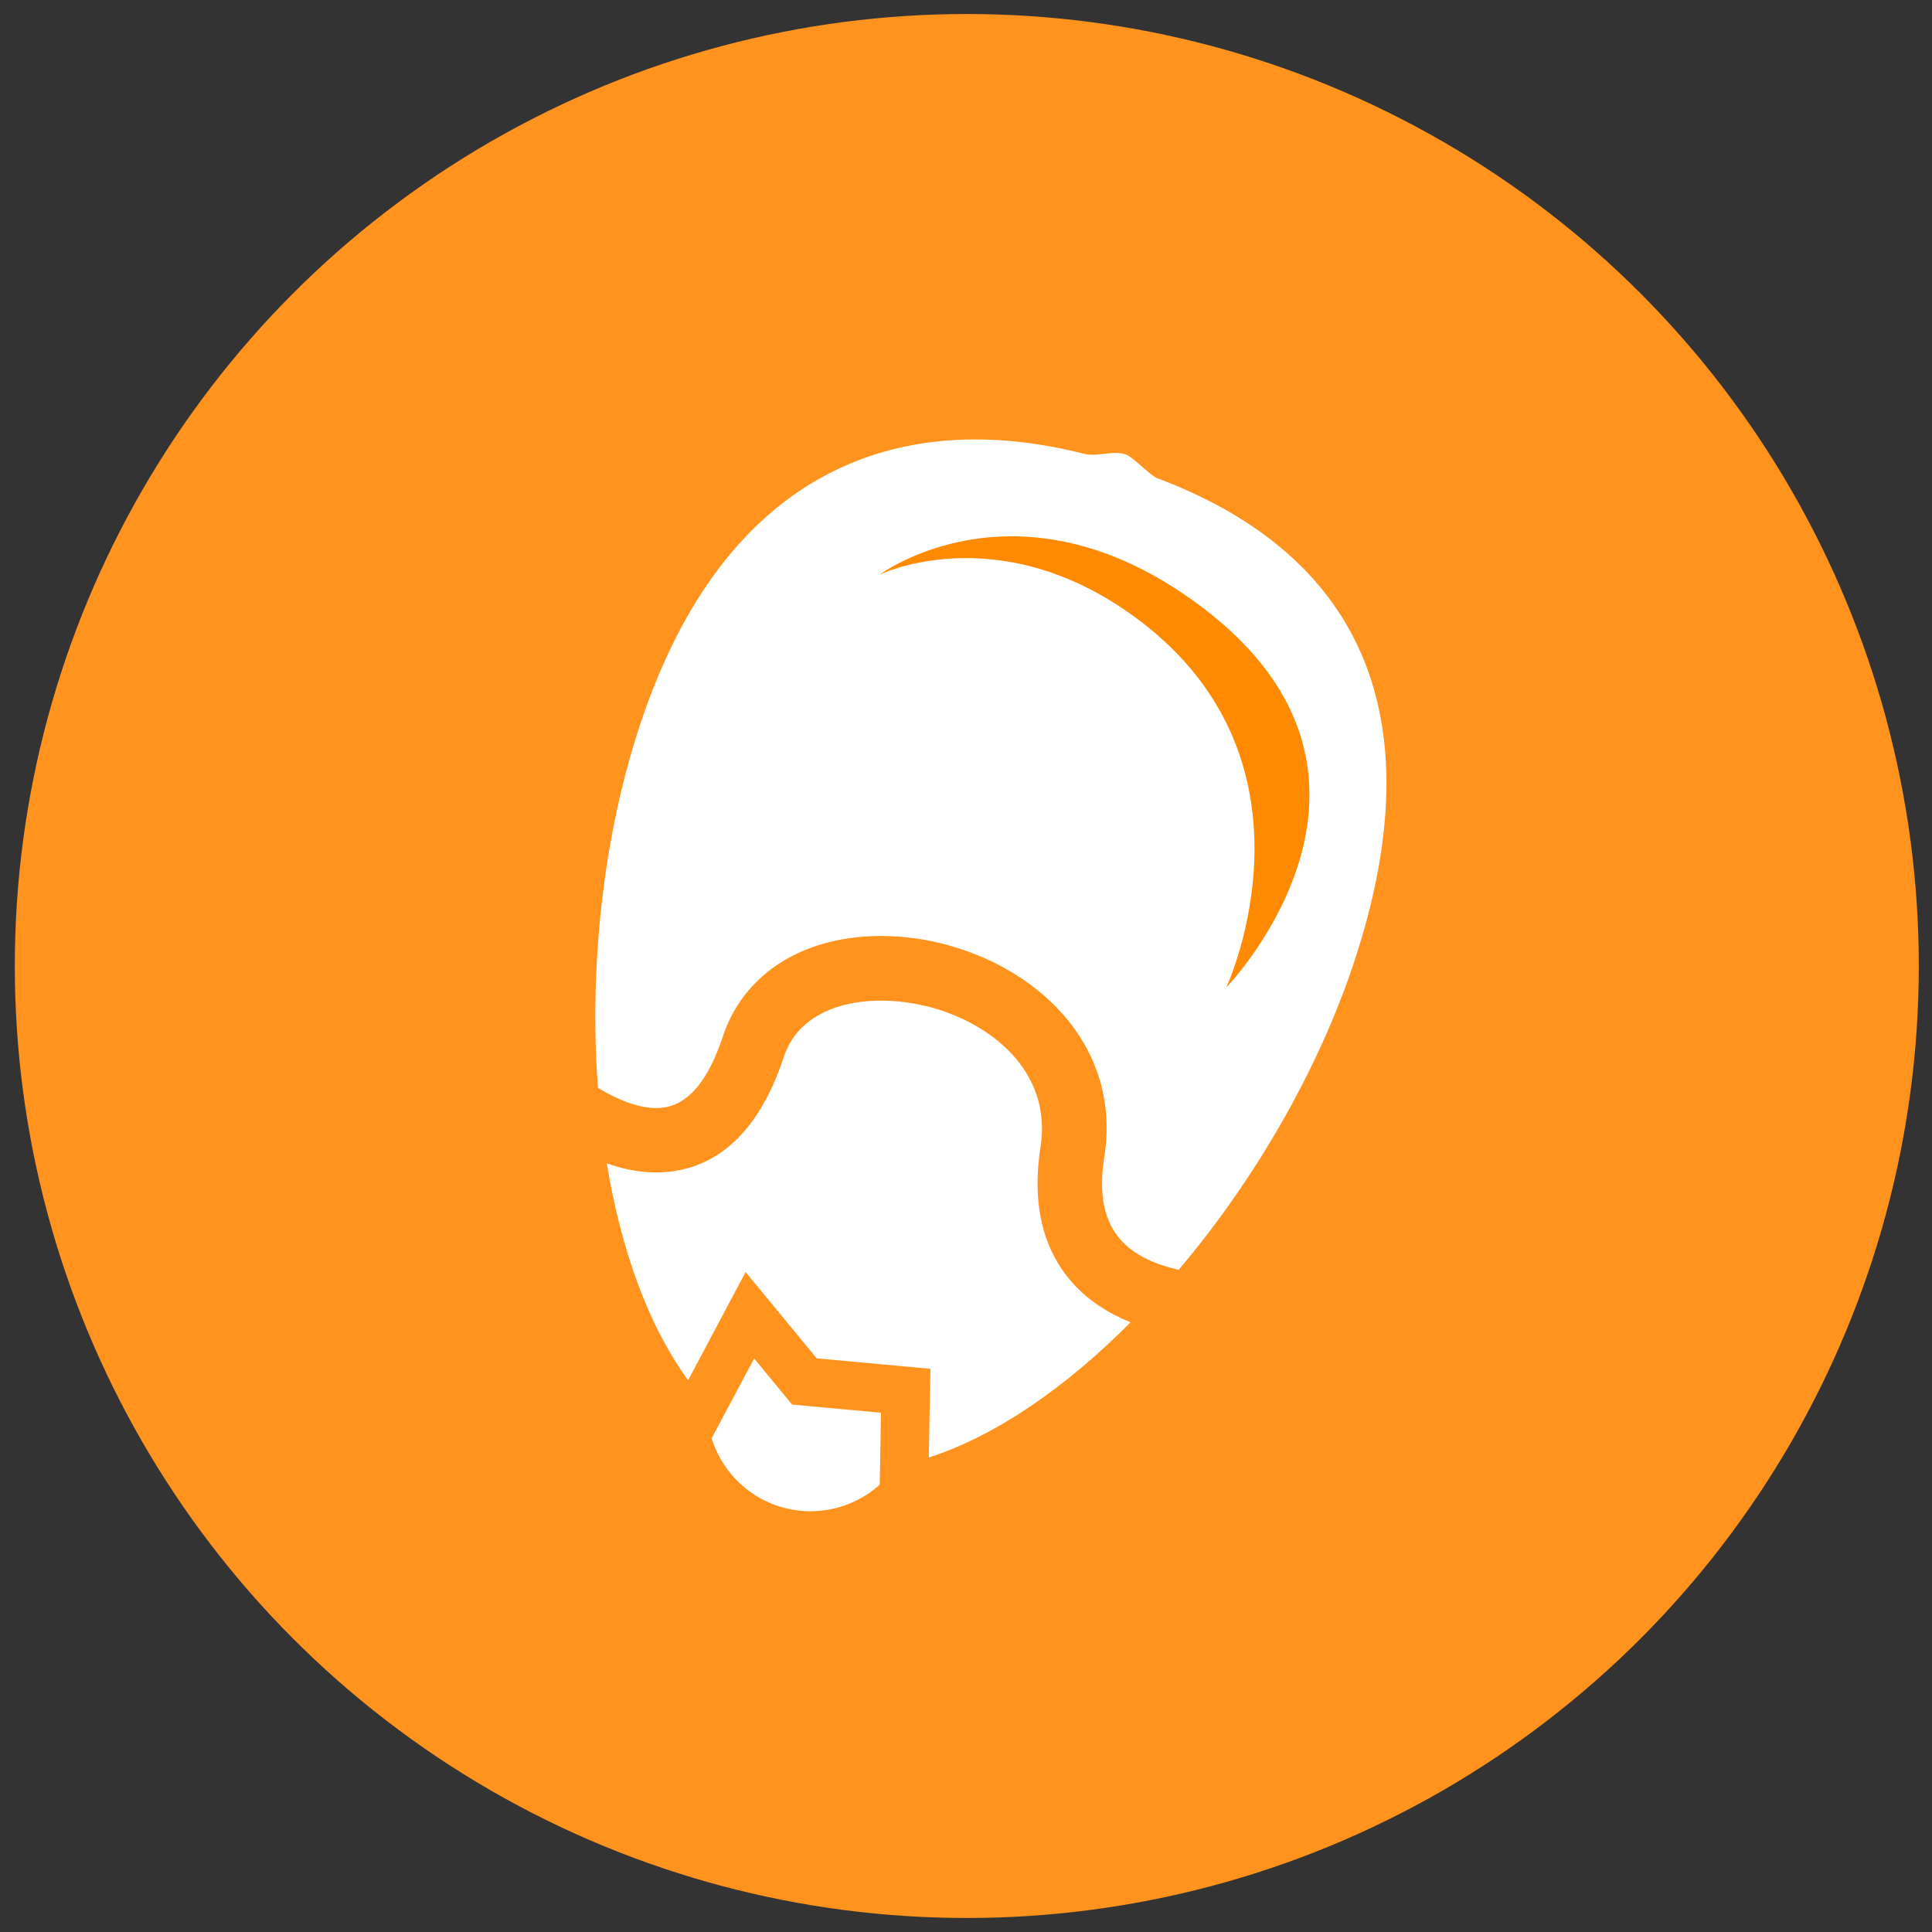
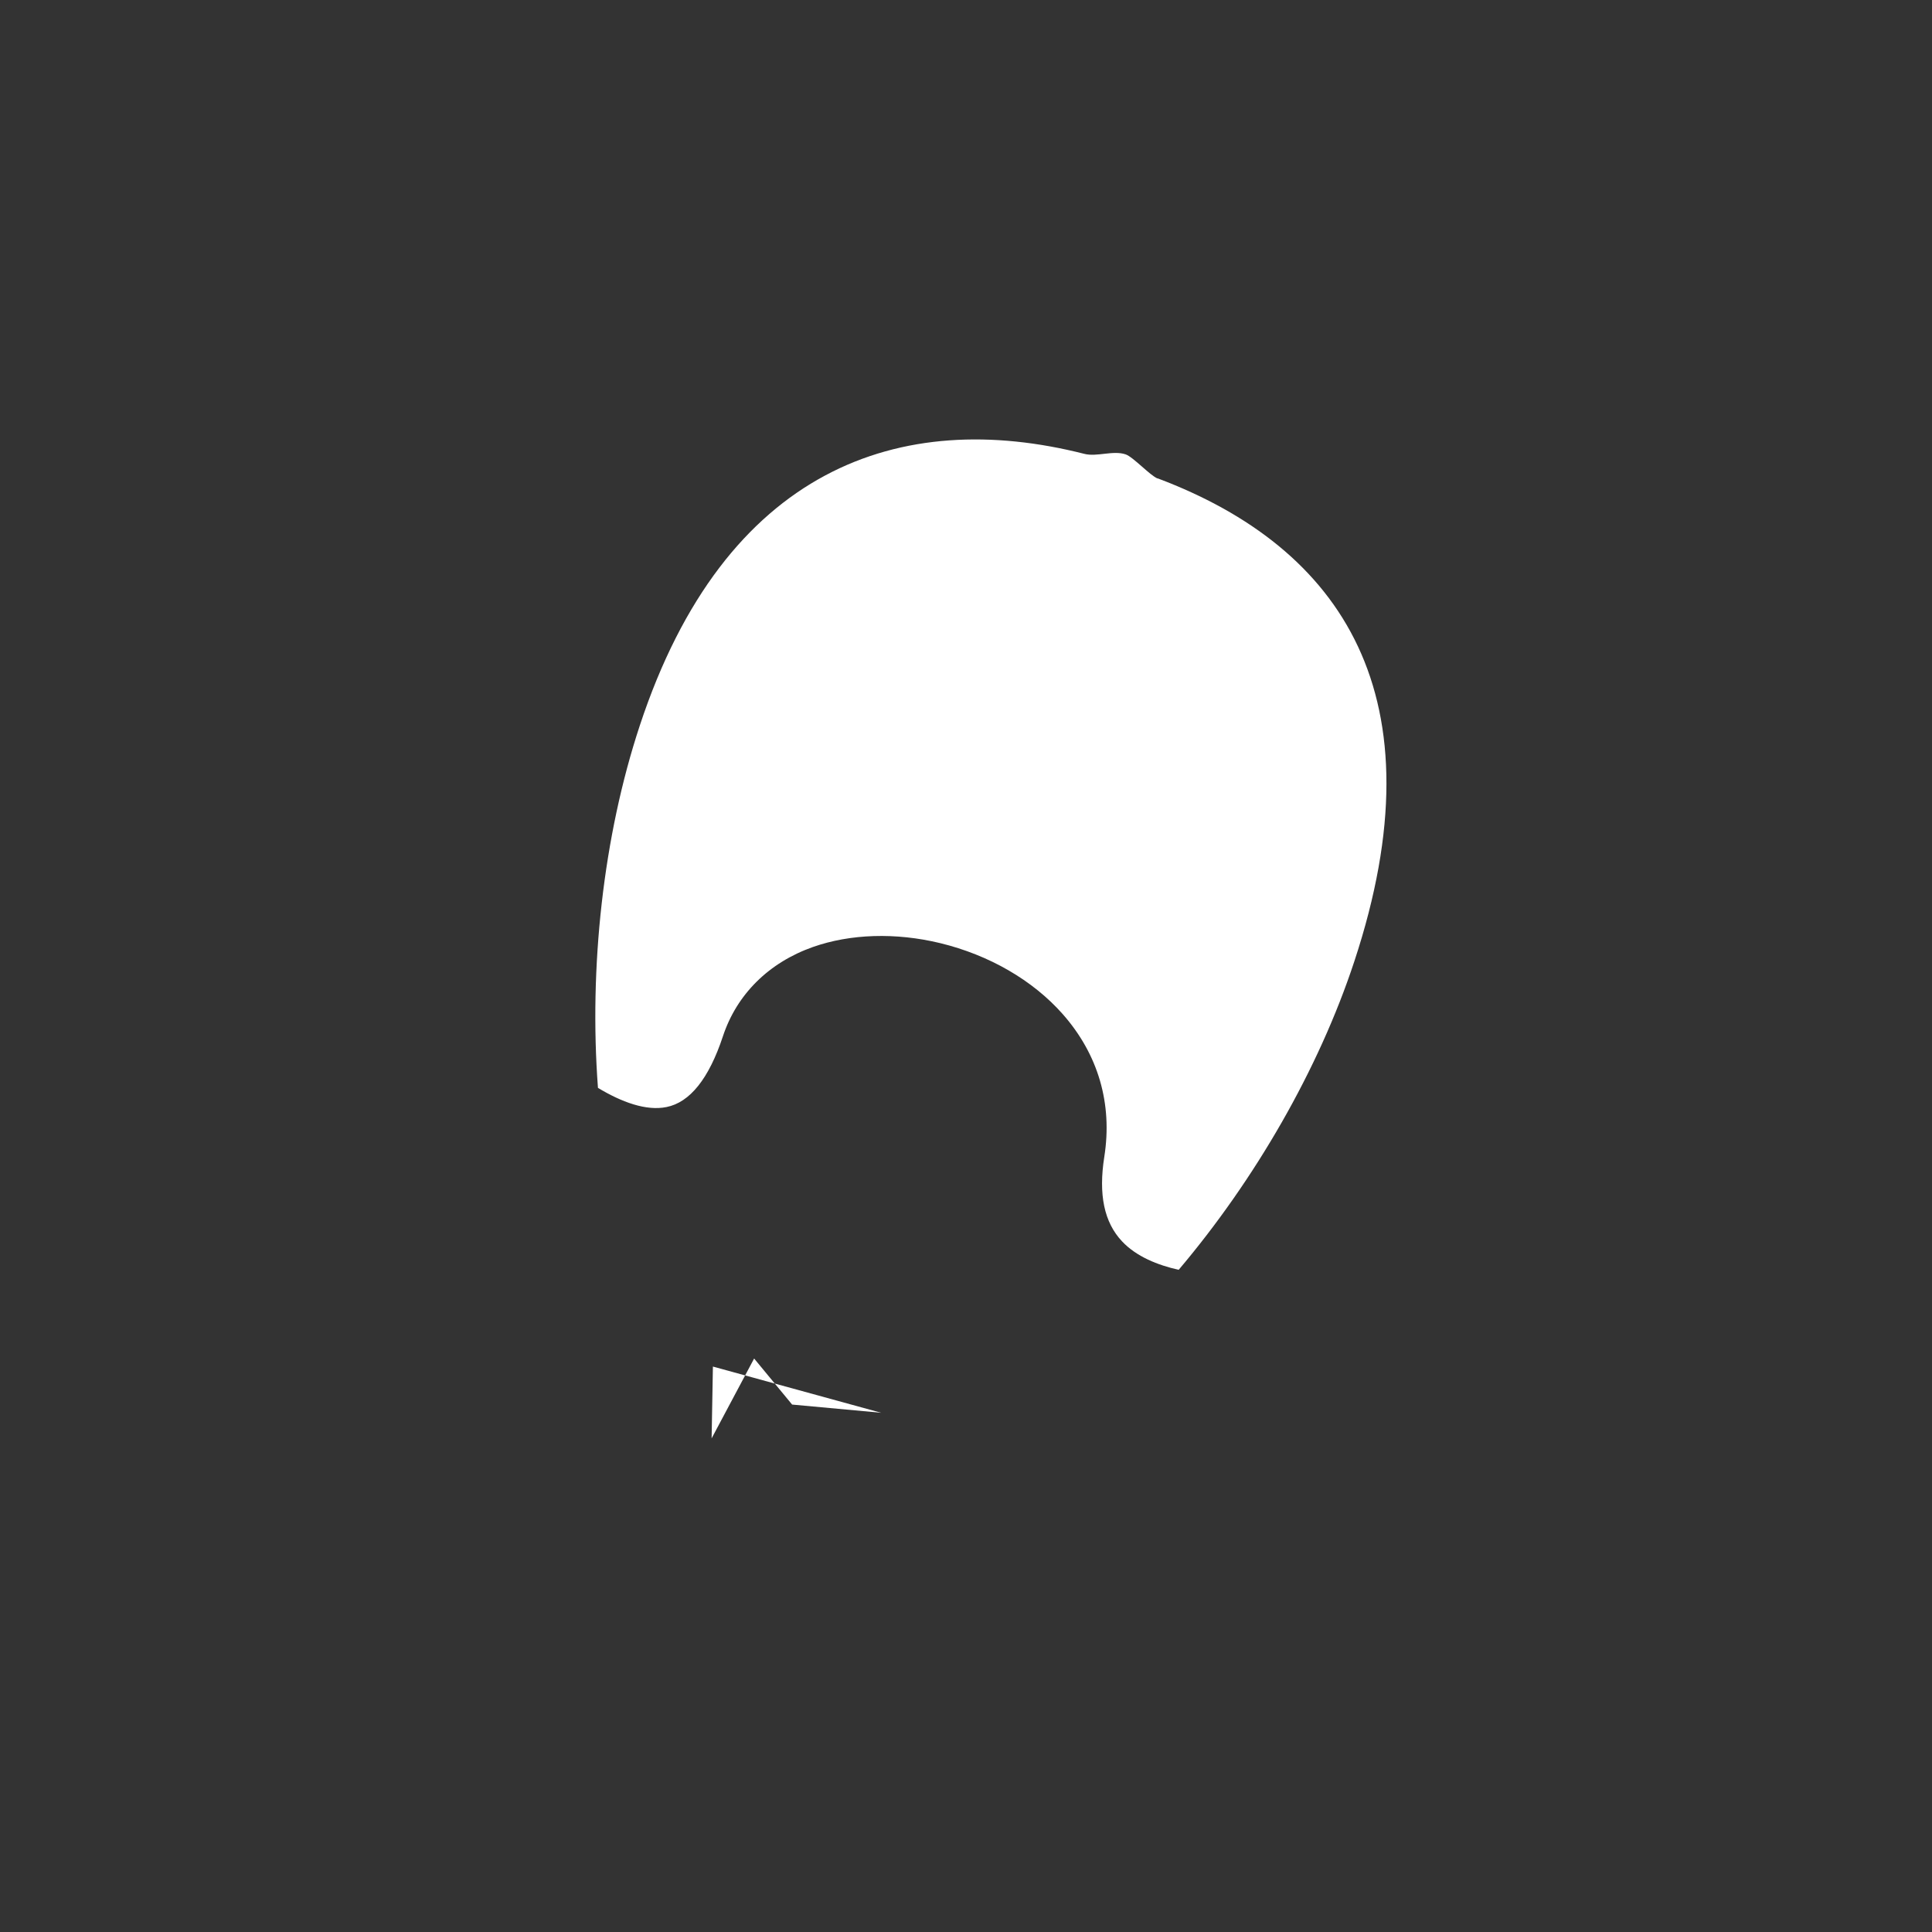
<svg xmlns="http://www.w3.org/2000/svg" version="1.1" viewBox="0 0 1200 1200">
  <rect x="0" y="0" width="1200" height="1200" fill="#333333" stroke="none" />
  <defs>
    <style>
      .cls-1 {
        fill: #ff8a00;
      }

      .cls-2 {
        fill: #ff931e;
      }

      .cls-3 {
        fill: #fff;
      }
    </style>
  </defs>
  <g>
    <g id="Layer_1">
-       <circle class="cls-2" cx="600.5" cy="600" r="591.3" />
      <g>
-         <path class="cls-3" d="M574.5,624.8c-34.4-8.3-76.5-2-87.6,31.5-13.5,41-35.5,64.8-65.3,70.6-13.9,2.7-28.9,1.3-44.7-4.3,8.7,53,25.5,100.4,50.5,134.7l35.7-67.2,44.2,53.6,70.6,6.5-1,55.1c42.2-13.7,85.6-44,125.3-84-13.7-5.5-25.4-13.2-34.4-22.7-19.9-21.1-27.1-50.1-21.5-86.3,7.3-46.7-30.8-77.7-71.8-87.6Z" />
-         <path class="cls-3" d="M547.3,877.5l-55.3-5.1-23.6-28.6-26.4,49.6c6,19.1,20.7,35.2,41.2,42,22.7,7.5,46.6,1.7,63.2-13.2l.8-44.6Z" />
+         <path class="cls-3" d="M547.3,877.5l-55.3-5.1-23.6-28.6-26.4,49.6l.8-44.6Z" />
        <path class="cls-3" d="M719,297.2c-4.5-1.7-15.3-13.5-19.9-15-7.8-2.6-17.8,1.7-25.6-.3-114.2-29-223.3,8.7-276.1,168.7-22.8,69-31.6,150.2-26,225.1,14.6,8.8,29.9,14.5,42.6,11.9,14.5-2.9,26.3-17.6,35-43.9,8.6-26.1,28.5-45.8,55.9-55.5,23.3-8.2,51.4-9.1,79.1-2.4,30.4,7.4,57.4,23,76,44,22.1,25,31.1,55.7,25.9,88.7-3.7,23.5-.1,40.7,11,52.5,8.9,9.5,22.2,14.8,35.2,17.7,47.4-56,87-124.5,109.1-191.6,54.3-164.5-7.5-256.9-122.2-300Z" />
      </g>
-       <path class="cls-1" d="M546.4,356.9s71.5-34.8,154.9,23.8c127.1,89.3,60.4,232.6,60.4,232.6,0,0,125.6-129.8-15-236.1-113-85.5-200.3-20.3-200.3-20.3Z" />
    </g>
  </g>
</svg>